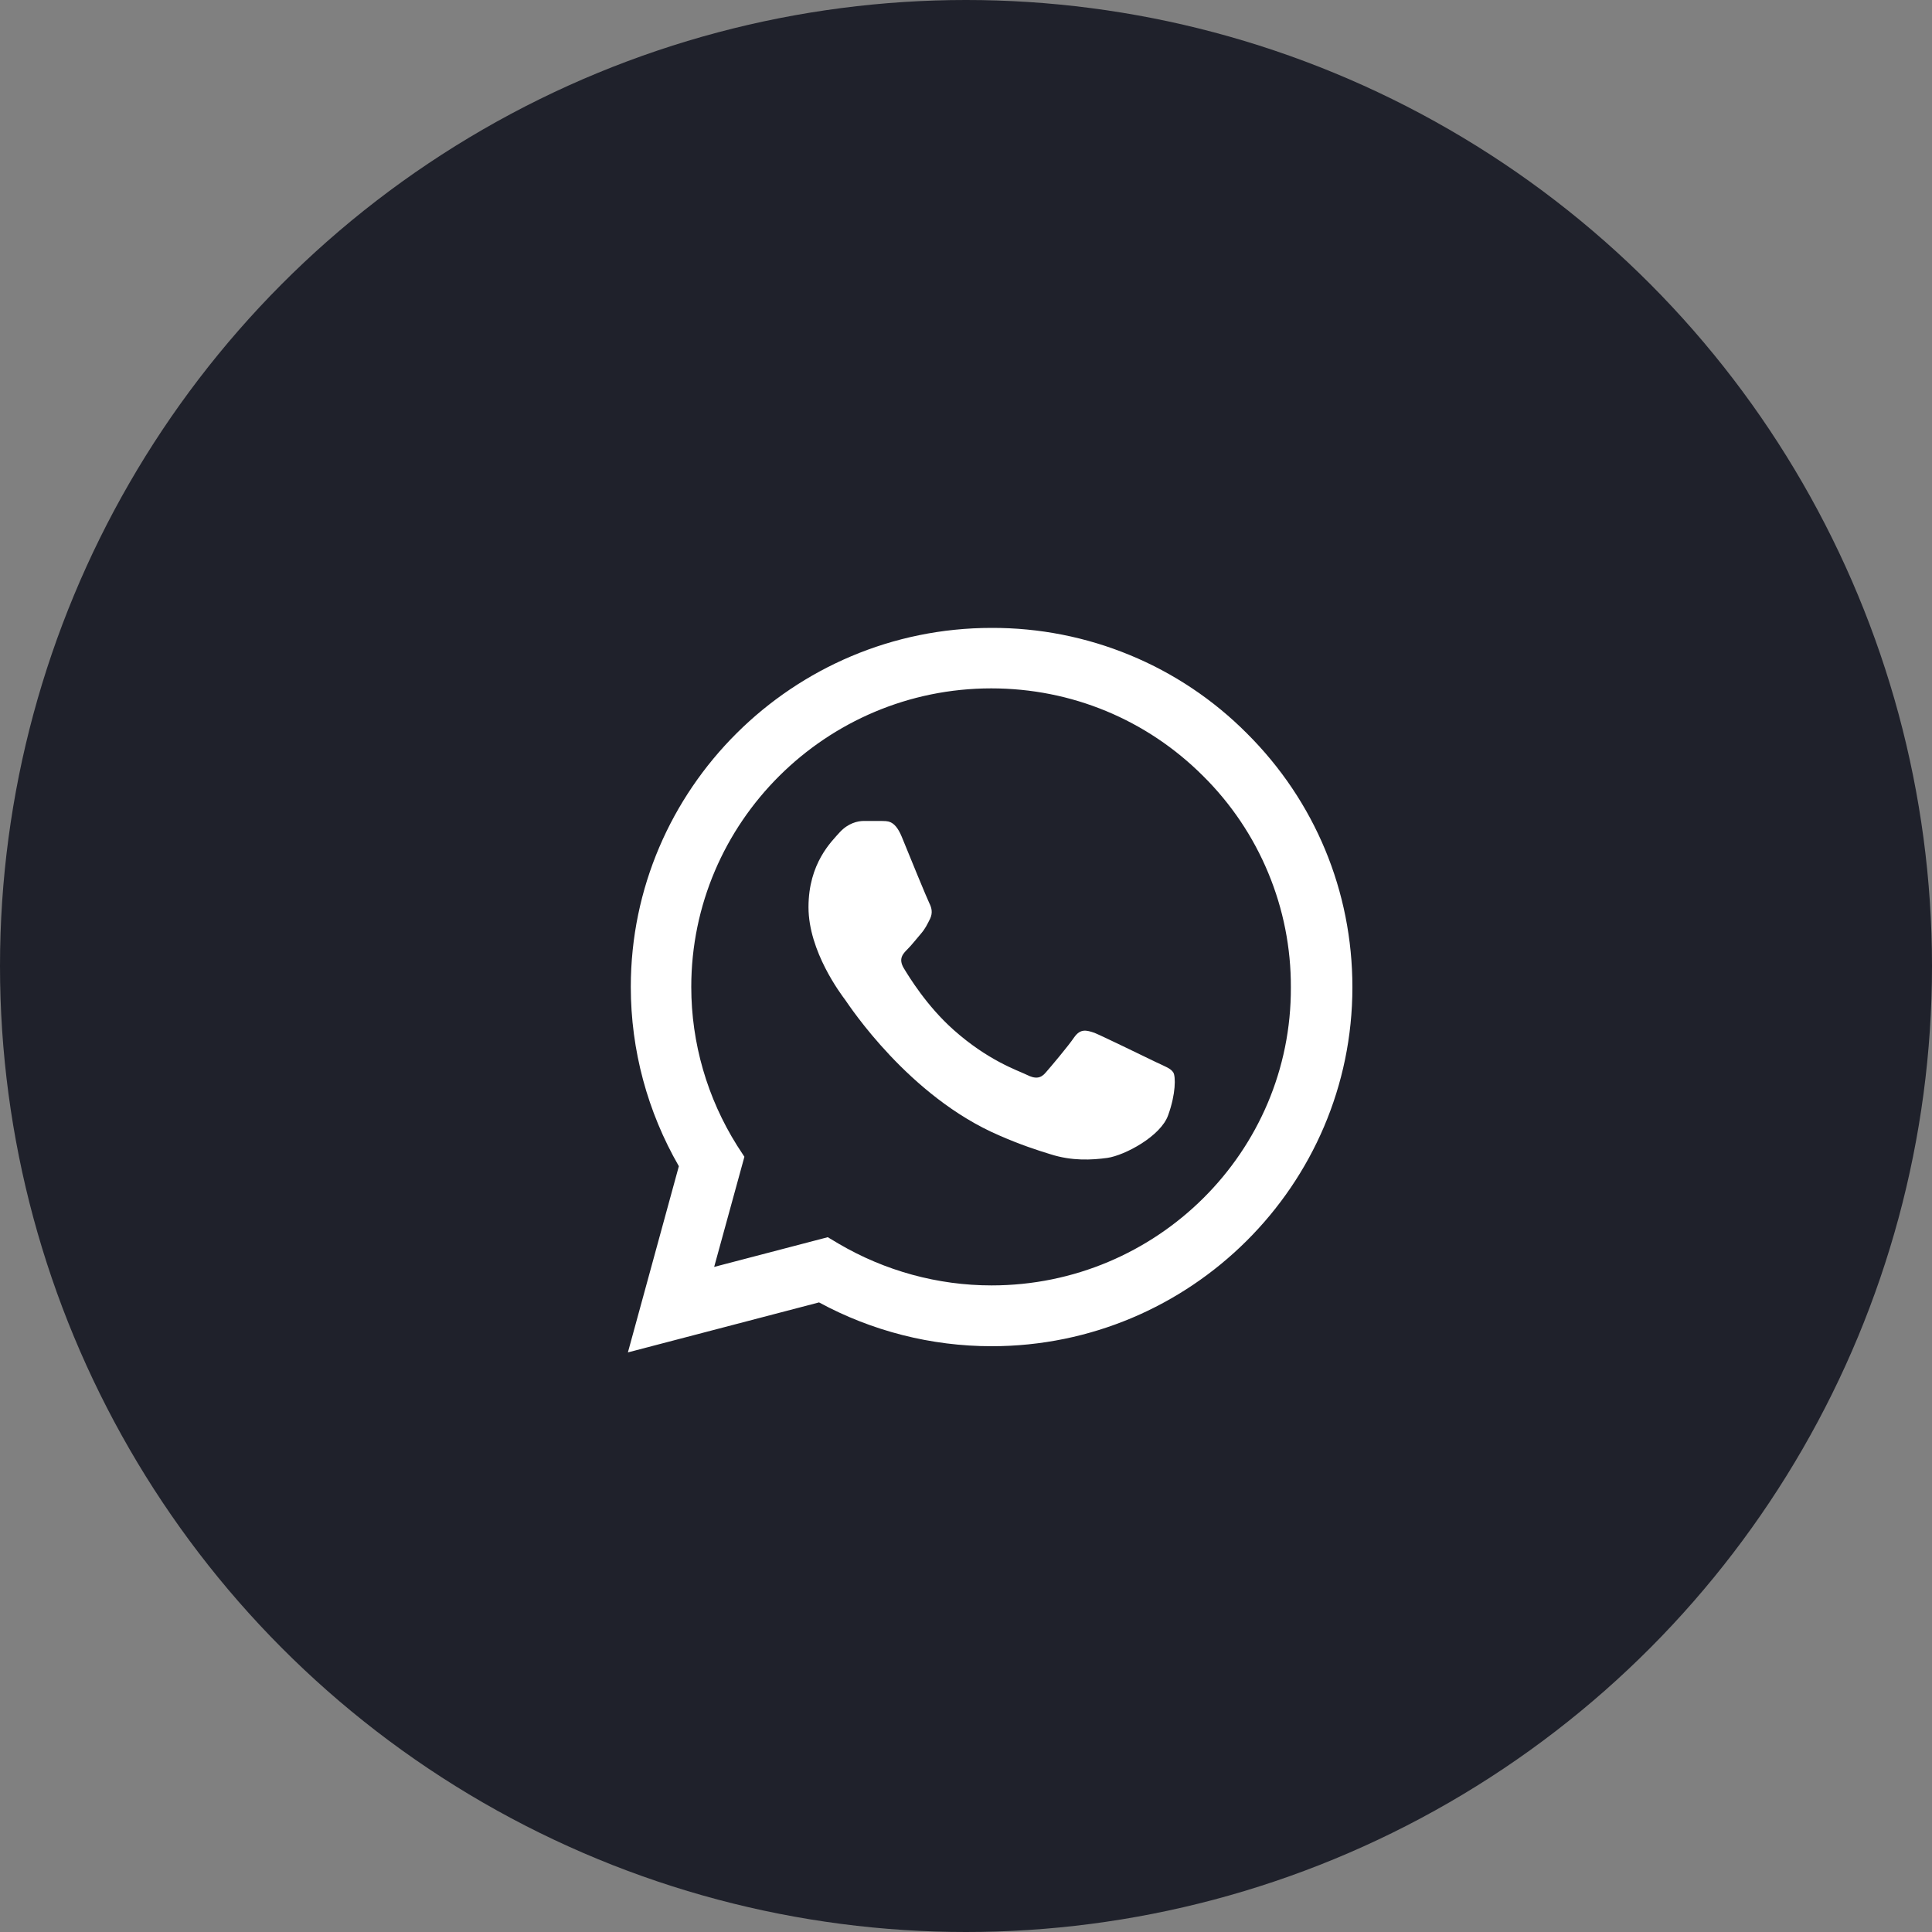
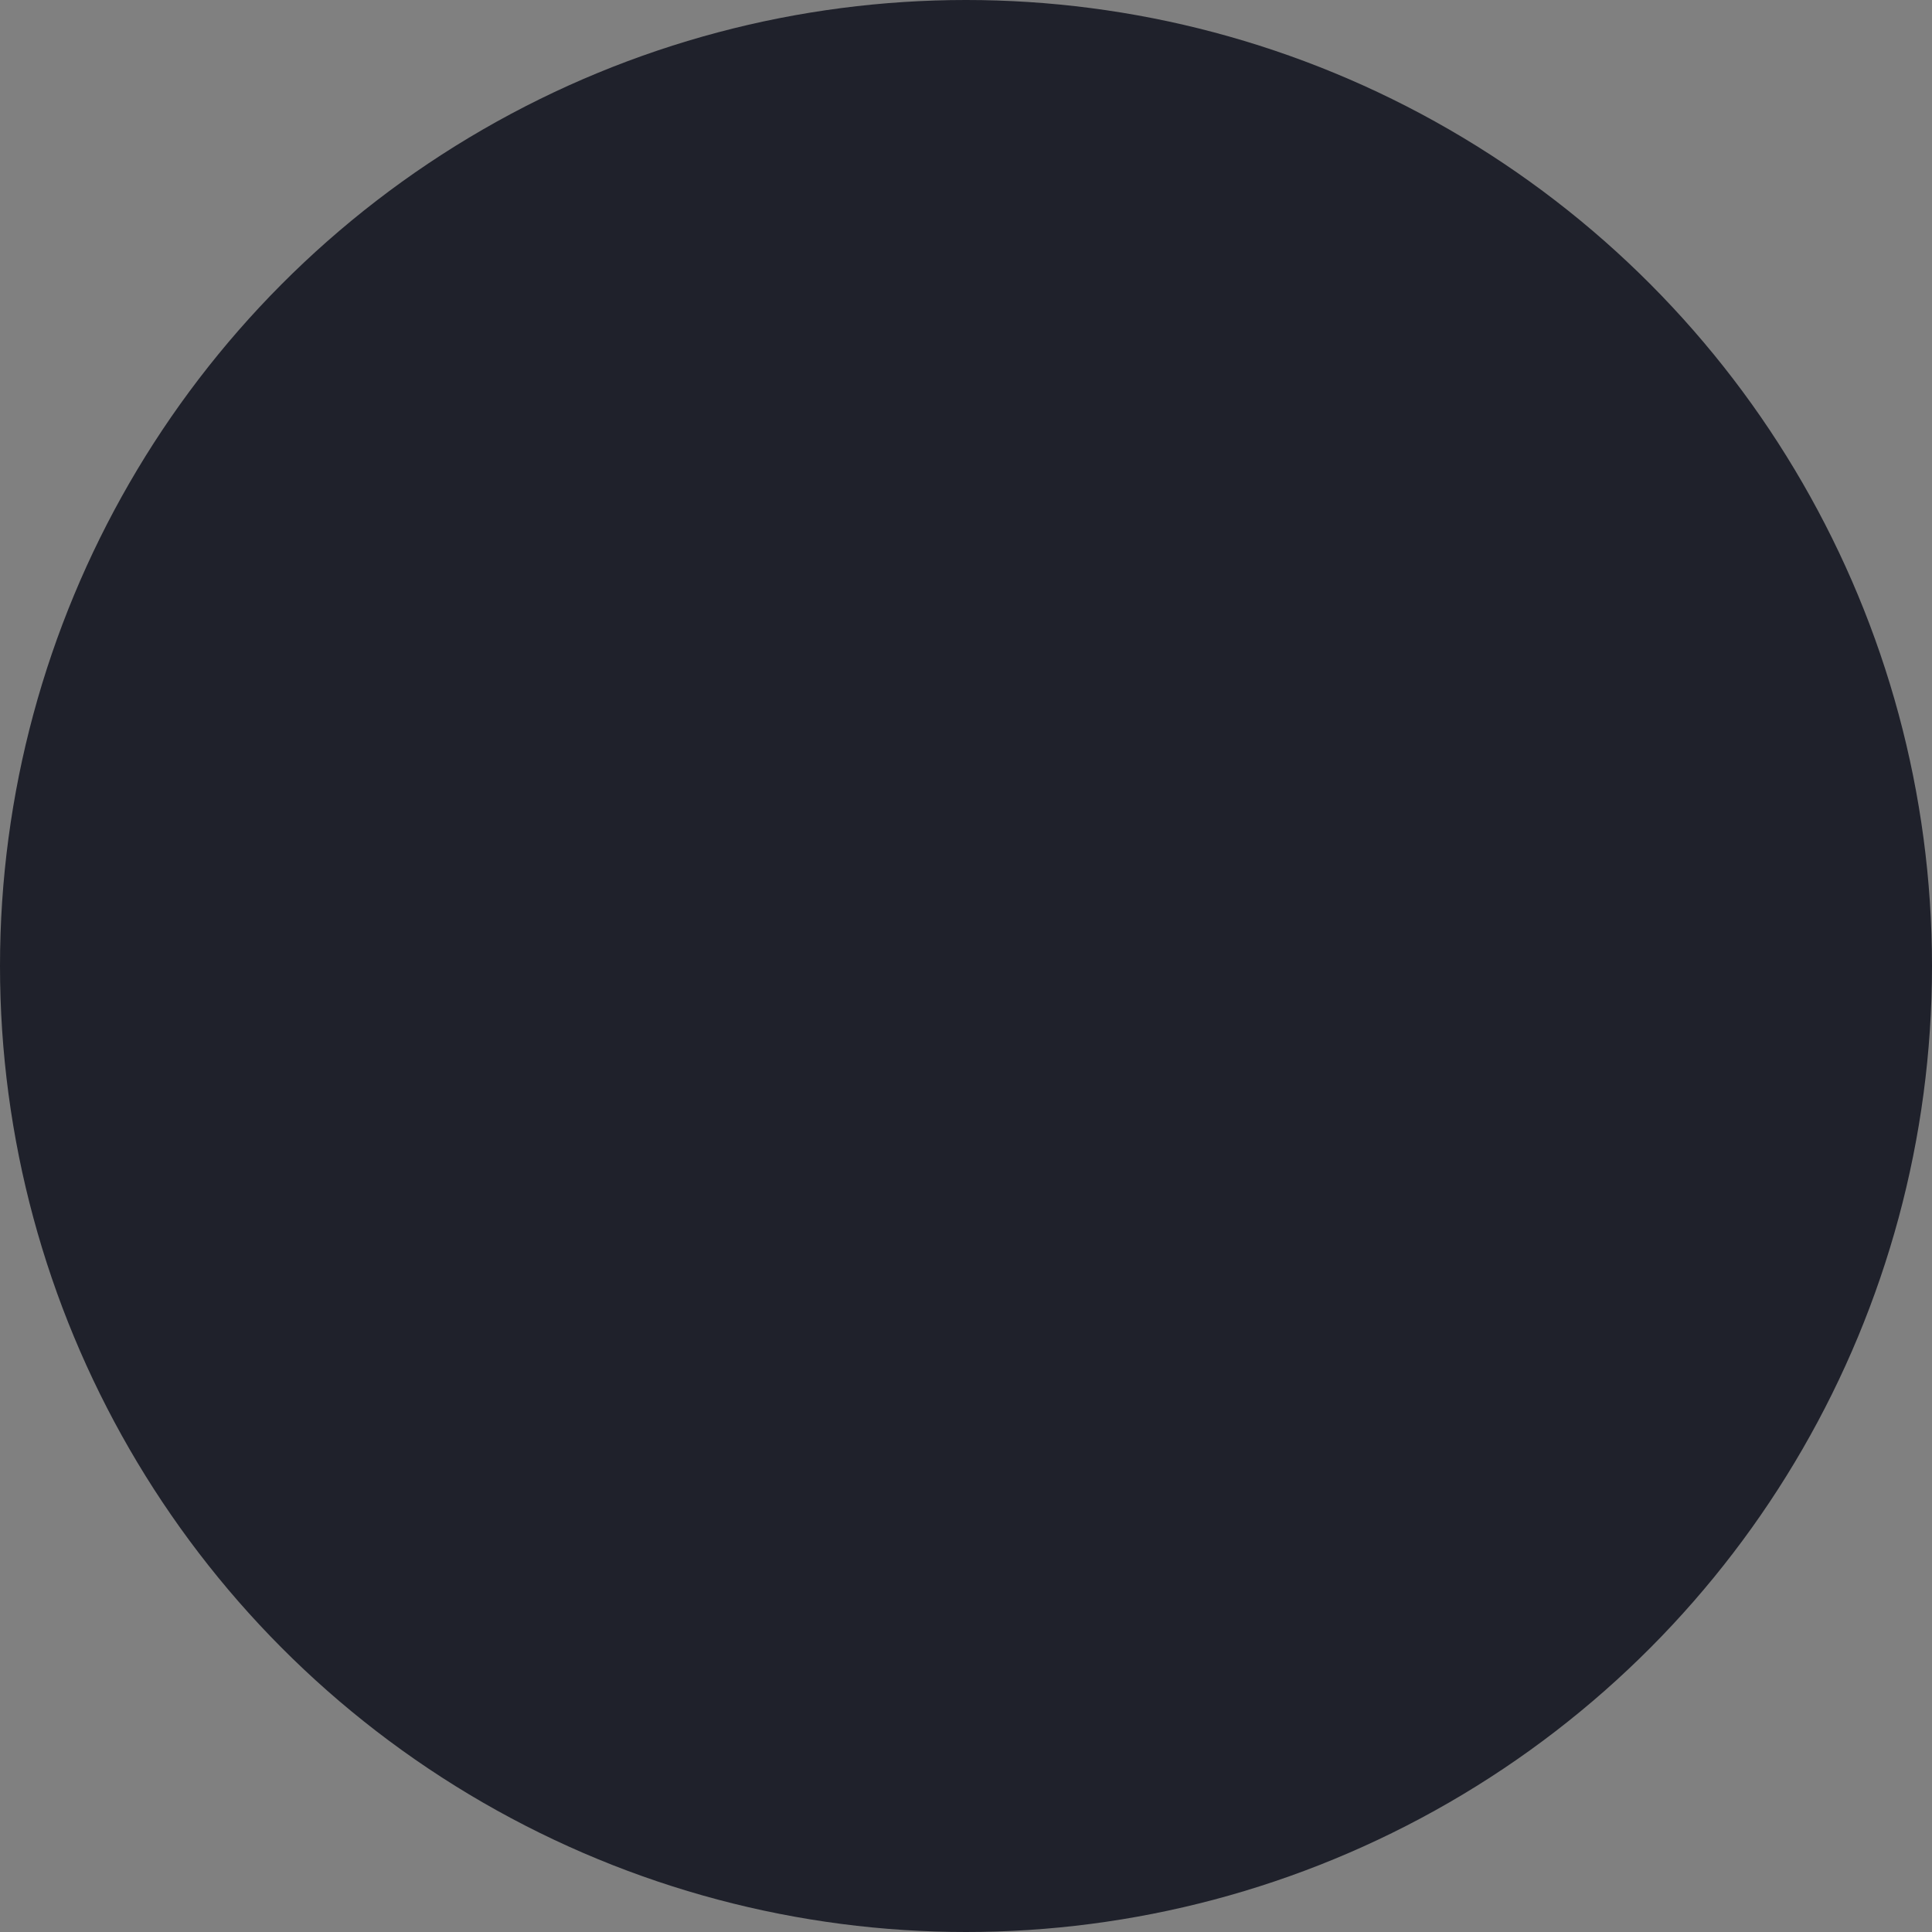
<svg xmlns="http://www.w3.org/2000/svg" width="40" height="40" viewBox="0 0 40 40" fill="none">
  <rect x="0" y="0" width="40" height="40" fill="#808080" stroke="none" />
  <circle cx="20" cy="20" r="20" fill="#1F212B" />
-   <path d="M25.814 15.182C25.123 14.488 24.3 13.937 23.393 13.563C22.485 13.188 21.512 12.997 20.53 13C16.415 13 13.06 16.337 13.06 20.433C13.06 21.745 13.407 23.02 14.055 24.145L13 28L16.957 26.965C18.05 27.558 19.279 27.872 20.53 27.872C24.646 27.872 28 24.535 28 20.44C28 18.453 27.224 16.585 25.814 15.182ZM20.53 26.613C19.415 26.613 18.322 26.312 17.364 25.75L17.138 25.615L14.786 26.23L15.412 23.95L15.261 23.718C14.642 22.733 14.312 21.595 14.312 20.433C14.312 17.027 17.101 14.252 20.523 14.252C22.181 14.252 23.741 14.898 24.91 16.067C25.488 16.64 25.947 17.322 26.258 18.073C26.57 18.823 26.729 19.628 26.726 20.44C26.741 23.845 23.952 26.613 20.53 26.613ZM23.937 21.992C23.749 21.902 22.829 21.453 22.663 21.385C22.49 21.325 22.369 21.295 22.241 21.475C22.113 21.663 21.759 22.082 21.653 22.203C21.548 22.33 21.435 22.345 21.246 22.247C21.058 22.157 20.455 21.955 19.746 21.325C19.188 20.83 18.819 20.223 18.706 20.035C18.601 19.848 18.691 19.75 18.789 19.652C18.872 19.57 18.977 19.435 19.068 19.33C19.158 19.225 19.196 19.142 19.256 19.023C19.317 18.895 19.286 18.79 19.241 18.7C19.196 18.61 18.819 17.695 18.668 17.32C18.518 16.96 18.359 17.005 18.246 16.997H17.884C17.756 16.997 17.56 17.043 17.387 17.23C17.221 17.418 16.739 17.867 16.739 18.782C16.739 19.698 17.41 20.582 17.5 20.703C17.59 20.83 18.819 22.705 20.688 23.508C21.133 23.703 21.48 23.815 21.751 23.898C22.196 24.04 22.603 24.017 22.927 23.973C23.289 23.92 24.035 23.523 24.186 23.087C24.344 22.652 24.344 22.285 24.291 22.203C24.239 22.12 24.126 22.082 23.937 21.992Z" fill="white" />
</svg>